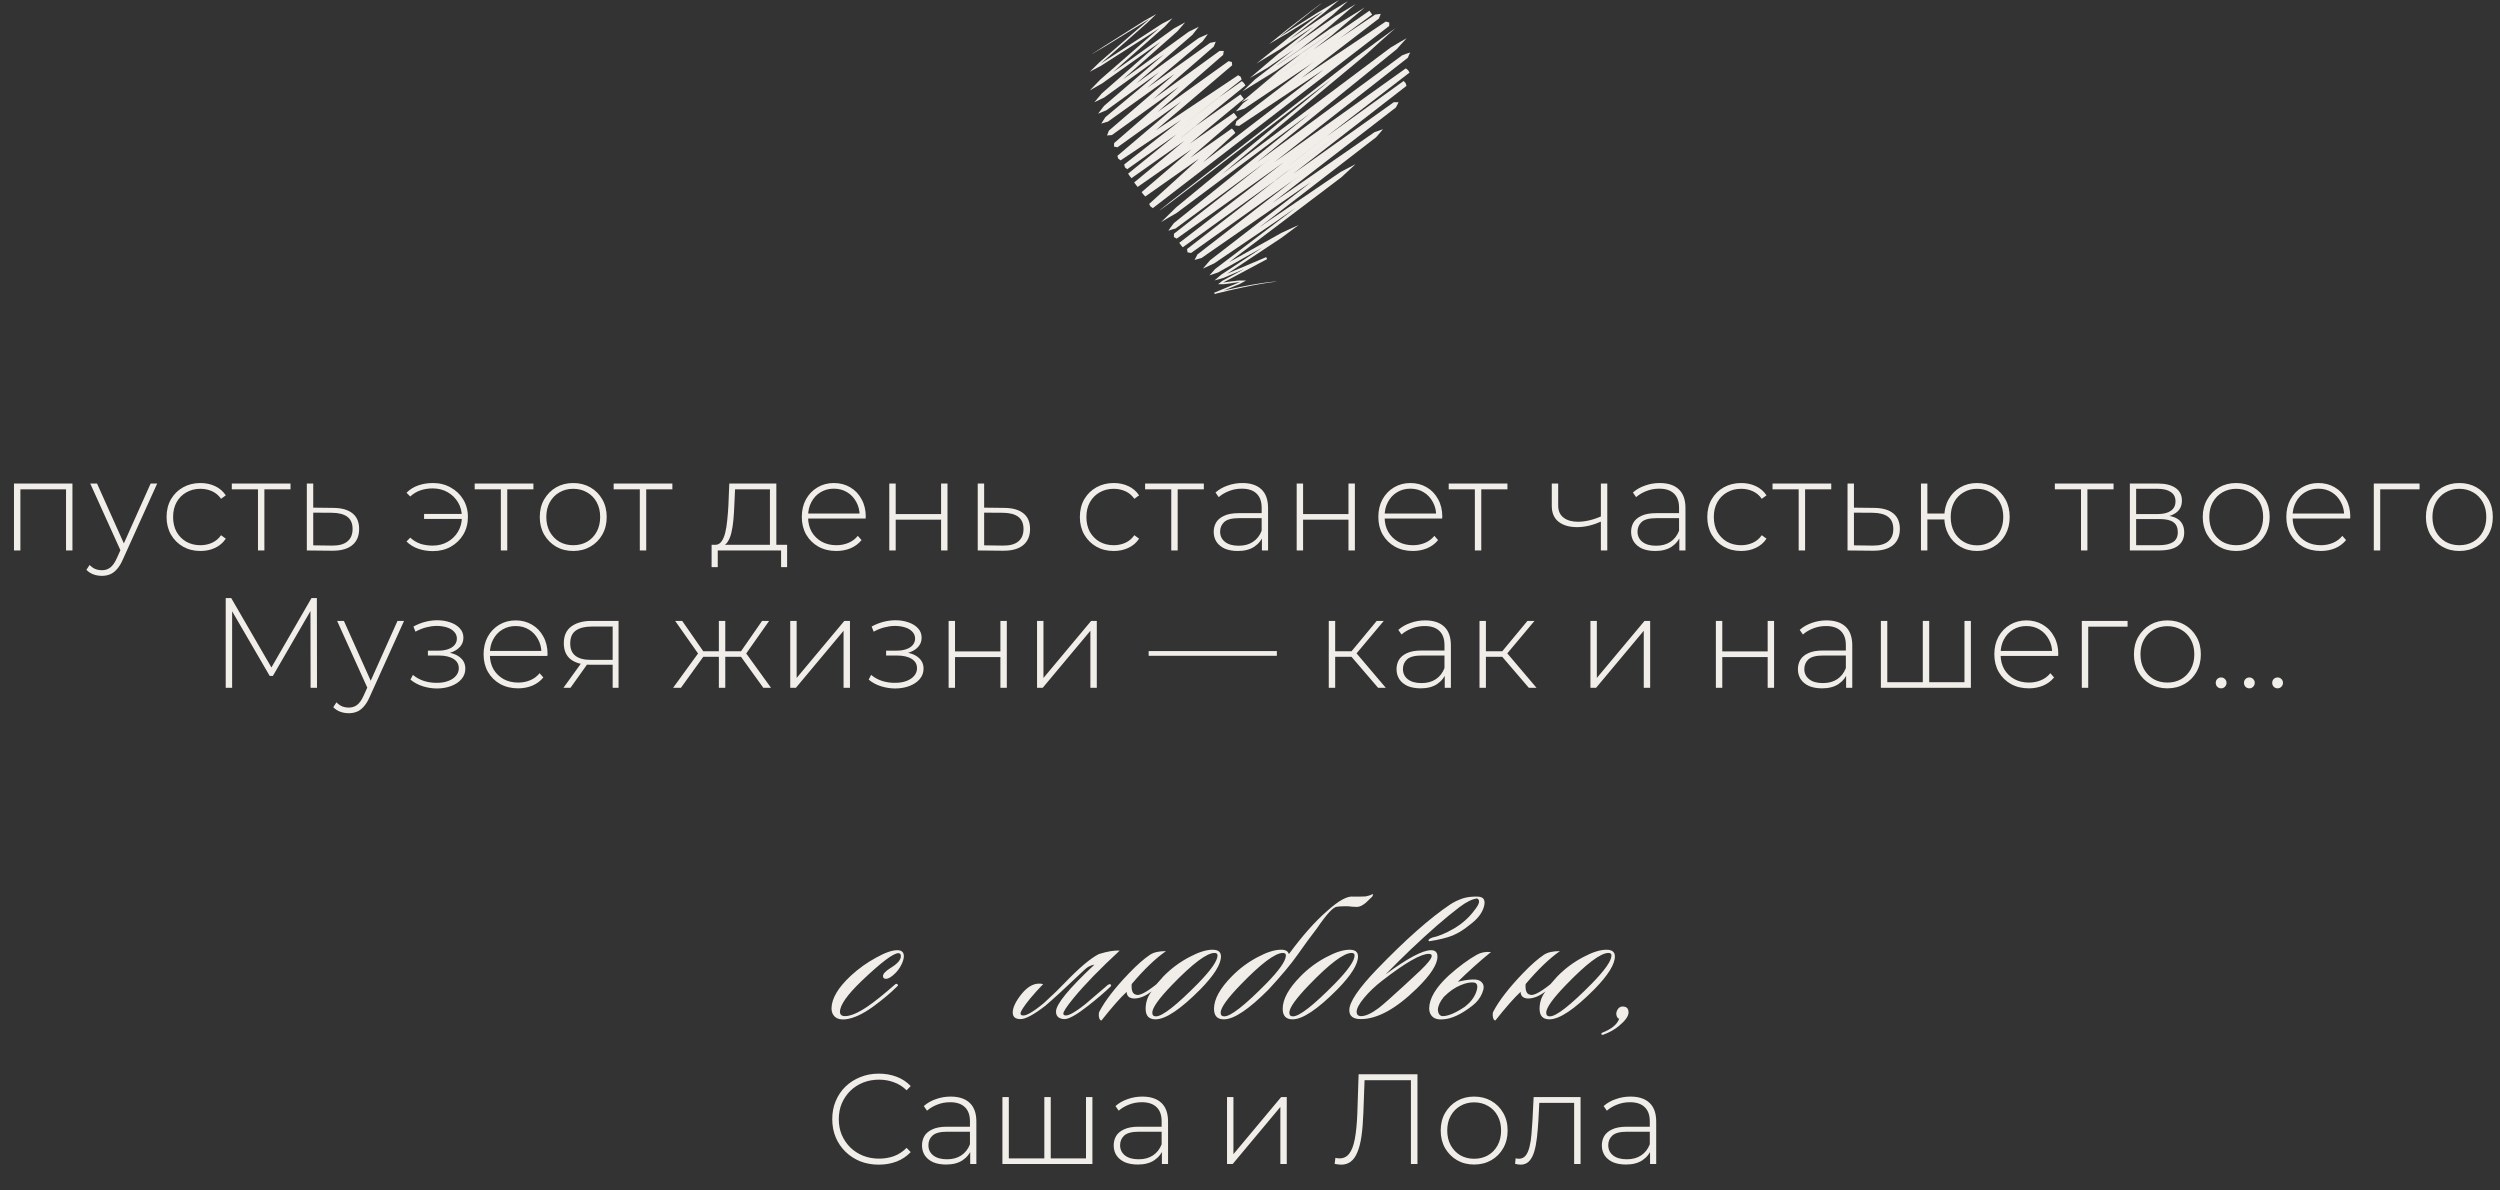
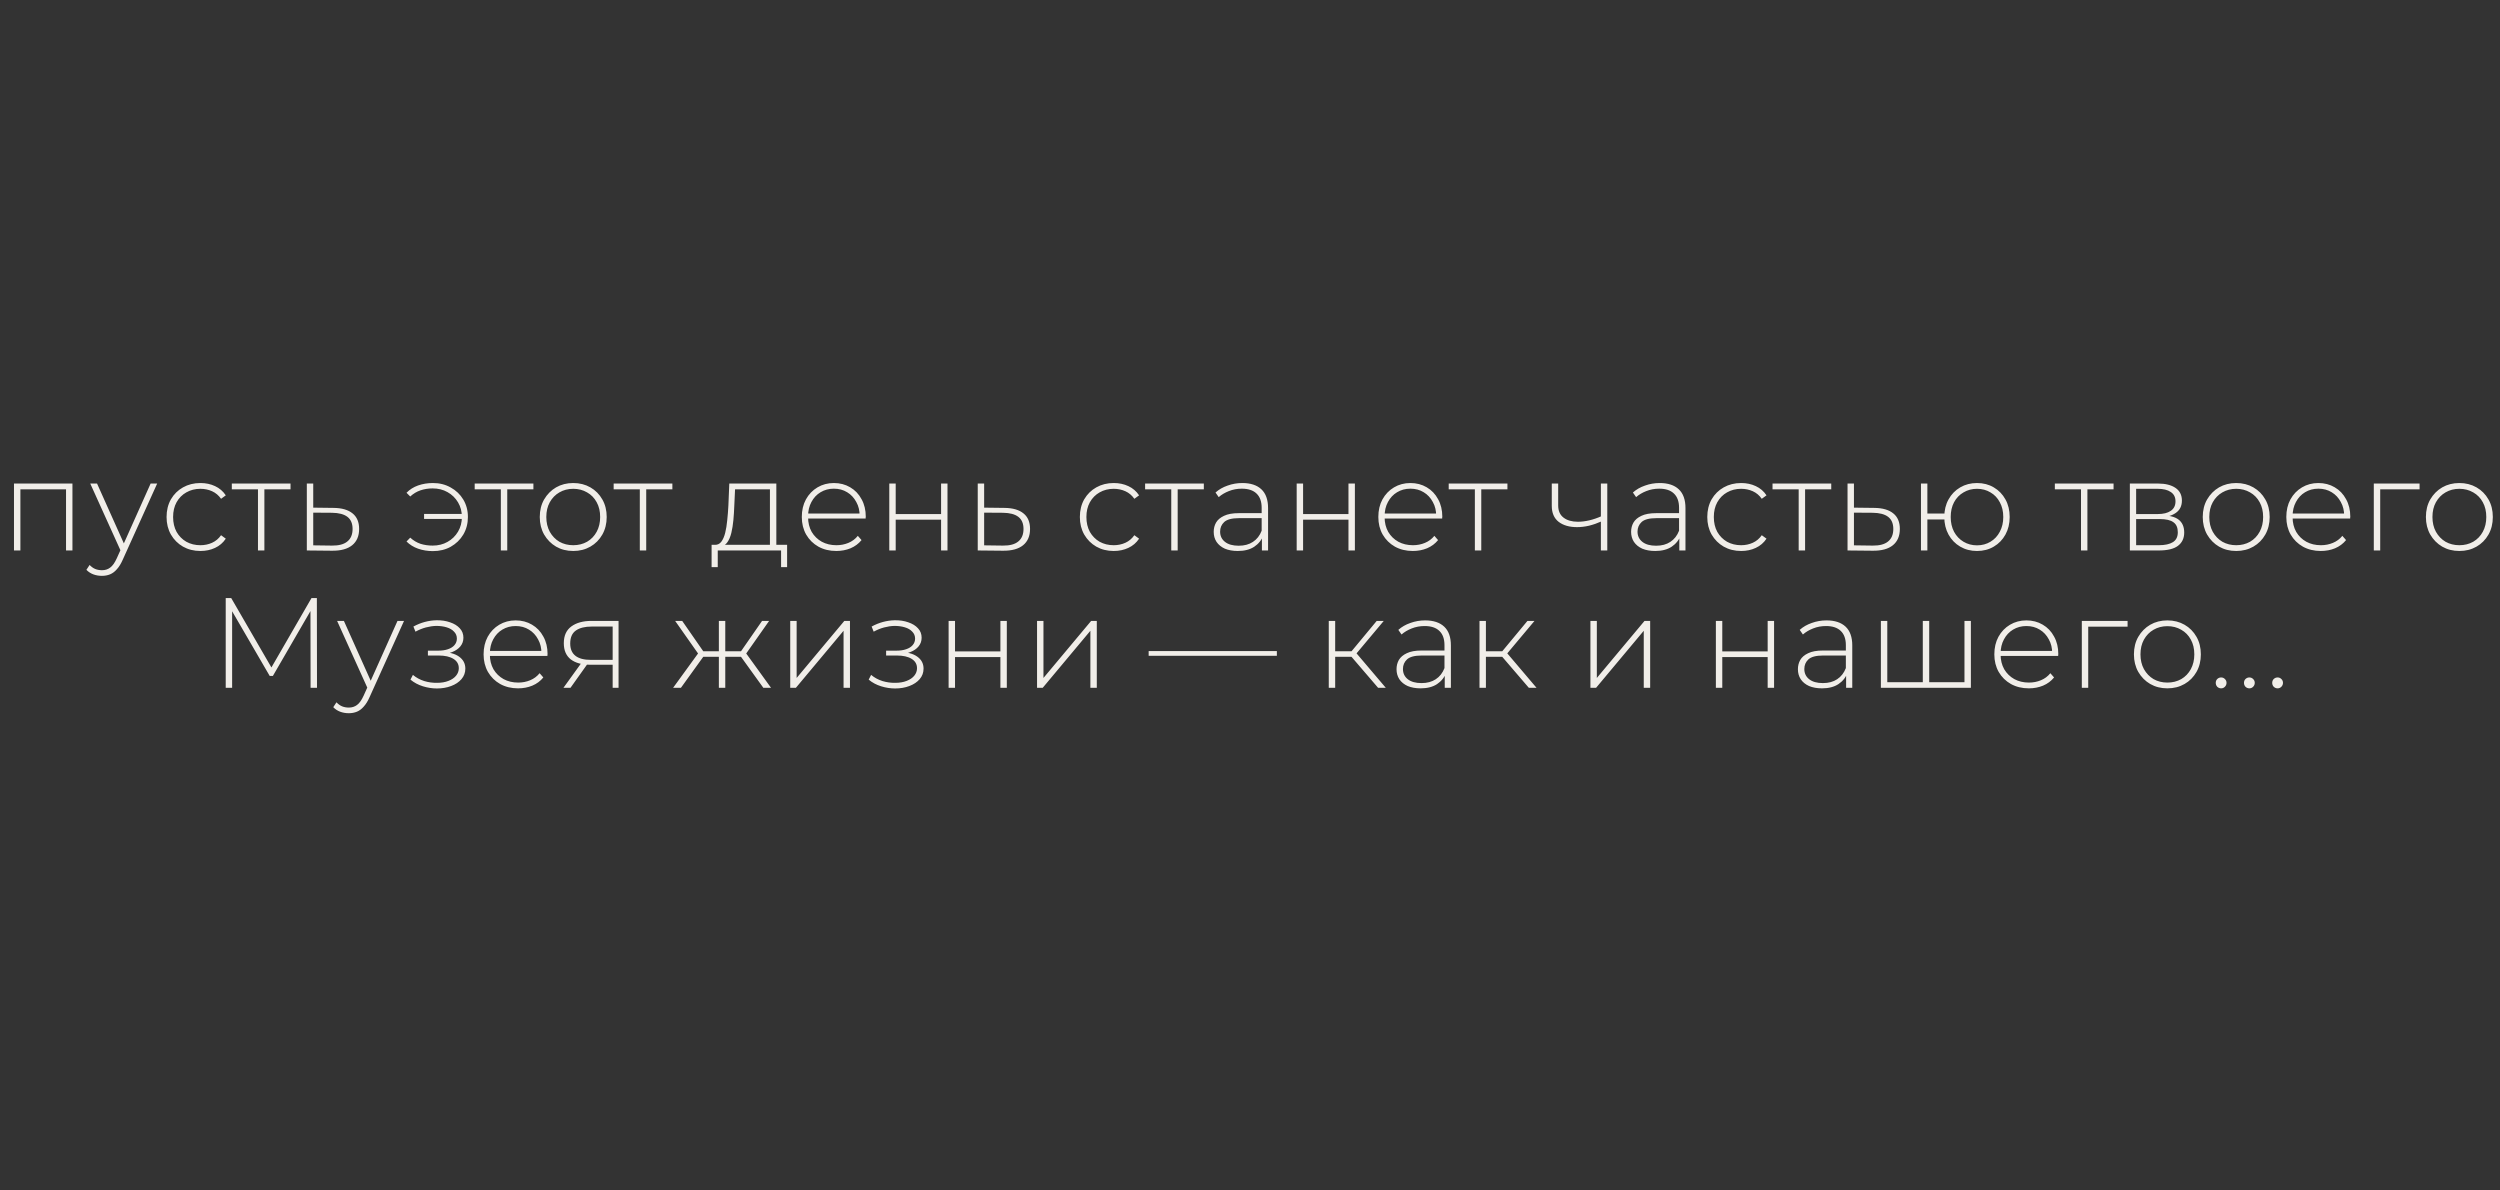
<svg xmlns="http://www.w3.org/2000/svg" width="273" height="130" viewBox="0 0 273 130" fill="none">
  <rect x="0" y="0" width="273" height="130" fill="#333333" stroke="none" />
-   <path d="M98.475 105.261C98.242 105.761 97.908 106.186 97.475 106.536C97.192 106.769 96.95 106.886 96.75 106.886C96.533 106.886 96.425 106.786 96.425 106.586C96.425 106.336 96.708 106.036 97.275 105.686C98.008 105.236 98.375 104.811 98.375 104.411C98.375 104.194 98.283 104.086 98.1 104.086C97.55 104.086 96.217 105.094 94.1 107.111C92.517 108.628 91.725 109.753 91.725 110.486C91.725 110.803 91.908 110.961 92.275 110.961C92.875 110.961 93.683 110.619 94.7 109.936C95.467 109.419 96.467 108.619 97.7 107.536C97.817 107.419 97.917 107.403 98 107.486C98.1 107.553 98.083 107.636 97.95 107.736C97.25 108.436 96.375 109.169 95.325 109.936C94.192 110.753 93.192 111.211 92.325 111.311C91.842 111.361 91.467 111.278 91.2 111.061C90.933 110.828 90.8 110.511 90.8 110.111C90.817 109.028 91.525 107.836 92.925 106.536C93.758 105.769 94.667 105.119 95.65 104.586C96.633 104.036 97.408 103.761 97.975 103.761C98.458 103.761 98.7 103.978 98.7 104.411C98.7 104.644 98.625 104.928 98.475 105.261ZM113.916 107.461C113.382 108.011 112.916 108.528 112.516 109.011C111.799 109.894 111.441 110.444 111.441 110.661C111.441 110.761 111.482 110.828 111.566 110.861C111.916 111.028 112.724 110.586 113.991 109.536C115.007 108.603 115.757 107.878 116.241 107.361C117.824 105.711 119.074 104.653 119.991 104.186C120.957 103.886 121.716 103.761 122.266 103.811C120.116 105.794 118.432 107.528 117.216 109.011C116.482 109.911 116.116 110.469 116.116 110.686C116.116 110.769 116.157 110.828 116.241 110.861C116.557 111.011 117.324 110.603 118.541 109.636C118.574 109.603 119.382 108.911 120.966 107.561C121.116 107.461 121.224 107.444 121.291 107.511C121.374 107.594 121.349 107.686 121.216 107.786C120.632 108.353 119.832 109.036 118.816 109.836C117.566 110.819 116.699 111.303 116.216 111.286C115.616 111.253 115.316 110.978 115.316 110.461C115.316 109.661 116.716 107.953 119.516 105.336C119.116 105.403 118.766 105.578 118.466 105.861C116.382 107.844 114.941 109.169 114.141 109.836C112.891 110.803 111.991 111.286 111.441 111.286C110.874 111.286 110.591 111.044 110.591 110.561C110.591 110.028 110.907 109.361 111.541 108.561C112.291 107.628 113.082 107.261 113.916 107.461ZM125.754 108.261C125.104 108.761 124.487 109.019 123.904 109.036C123.337 109.036 123.046 108.794 123.029 108.311C122.346 108.944 121.429 109.986 120.279 111.436C120.146 111.436 120.054 111.303 120.004 111.036C119.971 110.786 119.987 110.594 120.054 110.461C120.671 109.278 121.746 107.886 123.279 106.286C124.162 105.369 124.929 104.694 125.579 104.261C125.979 103.994 126.562 103.861 127.329 103.861C126.179 104.661 124.929 105.861 123.579 107.461C123.529 108.144 123.679 108.528 124.029 108.611C124.379 108.778 125.129 108.403 126.279 107.486C126.479 107.253 126.737 106.961 127.054 106.611C127.887 105.761 128.829 105.061 129.879 104.511C130.879 103.978 131.721 103.711 132.404 103.711C133.021 103.711 133.329 103.953 133.329 104.436C133.329 105.303 132.579 106.503 131.079 108.036C128.912 110.219 127.279 111.311 126.179 111.311C125.462 111.311 125.104 110.928 125.104 110.161C125.104 109.444 125.321 108.811 125.754 108.261ZM132.629 104.061C131.779 104.061 130.229 105.228 127.979 107.561C126.546 109.044 125.829 110.053 125.829 110.586C125.829 110.853 125.962 110.986 126.229 110.986C126.929 110.986 128.454 109.794 130.804 107.411C132.237 105.944 132.954 104.919 132.954 104.336C132.954 104.153 132.846 104.061 132.629 104.061ZM140.42 104.336C140.42 104.153 140.312 104.061 140.095 104.061C139.245 104.061 137.695 105.228 135.445 107.561C134.012 109.044 133.295 110.053 133.295 110.586C133.295 110.853 133.428 110.986 133.695 110.986C134.395 110.986 135.92 109.794 138.27 107.411C139.703 105.944 140.42 104.919 140.42 104.336ZM140.745 104.186C142.245 102.153 143.645 100.578 144.945 99.461C146.195 98.328 147.153 97.811 147.82 97.911C148.553 97.911 148.995 97.903 149.145 97.886C149.245 97.869 149.403 97.828 149.62 97.761C149.787 97.661 149.895 97.628 149.945 97.661C149.962 97.661 149.928 97.744 149.845 97.911C149.712 98.044 149.487 98.261 149.17 98.561C148.803 98.878 148.47 99.036 148.17 99.036C148.07 99.036 147.895 99.028 147.645 99.011C147.412 98.978 147.212 98.961 147.045 98.961C146.562 98.961 146.22 98.978 146.02 99.011C145.62 99.011 144.887 99.794 143.82 101.361C143.103 102.294 142.395 103.261 141.695 104.261C140.995 105.261 139.945 106.519 138.545 108.036C136.378 110.219 134.745 111.311 133.645 111.311C132.928 111.311 132.57 110.928 132.57 110.161C132.57 109.111 133.22 107.928 134.52 106.611C135.353 105.761 136.295 105.061 137.345 104.511C138.345 103.978 139.187 103.711 139.87 103.711C140.353 103.694 140.645 103.853 140.745 104.186ZM148.295 104.436C148.295 105.303 147.545 106.503 146.045 108.036C143.878 110.219 142.245 111.311 141.145 111.311C140.428 111.311 140.07 110.928 140.07 110.161C140.07 109.111 140.72 107.928 142.02 106.611C142.853 105.761 143.795 105.061 144.845 104.511C145.845 103.978 146.687 103.711 147.37 103.711C147.987 103.711 148.295 103.953 148.295 104.436ZM147.595 104.061C146.745 104.061 145.195 105.228 142.945 107.561C141.512 109.044 140.795 110.053 140.795 110.586C140.795 110.853 140.928 110.986 141.195 110.986C141.895 110.986 143.42 109.794 145.77 107.411C147.203 105.944 147.92 104.919 147.92 104.336C147.92 104.153 147.812 104.061 147.595 104.061ZM156.02 104.161C155.153 104.161 153.47 105.128 150.97 107.061C150.17 107.678 149.495 108.319 148.945 108.986C148.412 109.636 148.145 110.136 148.145 110.486C148.145 110.803 148.312 110.961 148.645 110.961C149.128 110.961 149.762 110.669 150.545 110.086C151.078 109.669 152.003 108.853 153.32 107.636C153.92 107.086 154.512 106.536 155.095 105.986C155.928 105.186 156.345 104.653 156.345 104.386C156.345 104.236 156.237 104.161 156.02 104.161ZM156.395 102.386C157.062 102.253 157.845 101.928 158.745 101.411C159.662 100.878 160.42 100.203 161.02 99.386C161.57 98.703 161.662 98.278 161.295 98.111C160.762 98.178 160.12 98.494 159.37 99.061C157.853 100.211 156.045 101.786 153.945 103.786C153.112 104.586 152.228 105.461 151.295 106.411C153.695 104.644 155.353 103.761 156.27 103.761C156.737 103.761 156.97 103.994 156.97 104.461C156.97 105.311 156.22 106.469 154.72 107.936C152.437 110.169 150.395 111.286 148.595 111.286C147.762 111.286 147.345 110.961 147.345 110.311C147.345 109.428 148.345 107.944 150.345 105.861C153.462 102.628 156.137 100.261 158.37 98.761C158.803 98.478 159.278 98.253 159.795 98.086C160.245 97.953 160.77 97.894 161.37 97.911C162.02 97.928 162.245 98.294 162.045 99.011C161.845 99.728 161.32 100.394 160.47 101.011C159.87 101.511 159.253 101.894 158.62 102.161C157.987 102.411 157.137 102.619 156.07 102.786C155.903 102.669 156.012 102.536 156.395 102.386ZM159.19 107.211C159.79 107.061 160.323 106.978 160.79 106.961C161.273 106.928 161.623 107.044 161.84 107.311C162.073 107.561 162.073 107.953 161.84 108.486C161.623 109.003 161.265 109.453 160.765 109.836C159.565 110.769 158.507 111.261 157.59 111.311C157.107 111.361 156.732 111.278 156.465 111.061C156.198 110.828 156.065 110.511 156.065 110.111C156.082 109.028 156.79 107.836 158.19 106.536C159.29 105.553 160.315 104.794 161.265 104.261C161.698 104.011 162.215 103.911 162.815 103.961C161.548 104.994 160.34 106.078 159.19 107.211ZM157.665 108.861C157.248 109.378 157.032 109.844 157.015 110.261C157.048 110.711 157.223 110.944 157.54 110.961C158.14 110.961 158.948 110.619 159.965 109.936C160.565 109.469 160.973 108.944 161.19 108.361C161.407 107.761 161.357 107.411 161.04 107.311C160.623 107.228 160.107 107.319 159.49 107.586C158.873 107.836 158.265 108.261 157.665 108.861ZM168.771 108.261C168.121 108.761 167.505 109.019 166.921 109.036C166.355 109.036 166.063 108.794 166.046 108.311C165.363 108.944 164.446 109.986 163.296 111.436C163.163 111.436 163.071 111.303 163.021 111.036C162.988 110.786 163.005 110.594 163.071 110.461C163.688 109.278 164.763 107.886 166.296 106.286C167.18 105.369 167.946 104.694 168.596 104.261C168.996 103.994 169.58 103.861 170.346 103.861C169.196 104.661 167.946 105.861 166.596 107.461C166.546 108.144 166.696 108.528 167.046 108.611C167.396 108.778 168.146 108.403 169.296 107.486C169.496 107.253 169.755 106.961 170.071 106.611C170.905 105.761 171.846 105.061 172.896 104.511C173.896 103.978 174.738 103.711 175.421 103.711C176.038 103.711 176.346 103.953 176.346 104.436C176.346 105.303 175.596 106.503 174.096 108.036C171.93 110.219 170.296 111.311 169.196 111.311C168.48 111.311 168.121 110.928 168.121 110.161C168.121 109.444 168.338 108.811 168.771 108.261ZM175.646 104.061C174.796 104.061 173.246 105.228 170.996 107.561C169.563 109.044 168.846 110.053 168.846 110.586C168.846 110.853 168.98 110.986 169.246 110.986C169.946 110.986 171.471 109.794 173.821 107.411C175.255 105.944 175.971 104.919 175.971 104.336C175.971 104.153 175.863 104.061 175.646 104.061ZM176.788 112.036C176.304 112.436 175.737 112.753 175.087 112.986C174.971 113.019 174.896 113.003 174.862 112.936C174.862 112.853 174.904 112.794 174.987 112.761C175.971 112.378 176.579 111.878 176.813 111.261C176.679 111.211 176.587 111.103 176.537 110.936C176.487 110.769 176.487 110.611 176.537 110.461C176.704 110.011 176.996 109.836 177.413 109.936C177.696 110.003 177.838 110.211 177.838 110.561C177.838 110.961 177.488 111.453 176.788 112.036Z" fill="#F1EEE9" />
-   <path d="M95.964 127.181C95.236 127.181 94.559 127.06 93.934 126.817C93.318 126.565 92.781 126.215 92.324 125.767C91.867 125.319 91.512 124.796 91.26 124.199C91.008 123.592 90.882 122.93 90.882 122.211C90.882 121.492 91.008 120.834 91.26 120.237C91.512 119.63 91.867 119.103 92.324 118.655C92.791 118.207 93.332 117.862 93.948 117.619C94.564 117.367 95.236 117.241 95.964 117.241C96.655 117.241 97.299 117.353 97.896 117.577C98.503 117.801 99.021 118.142 99.45 118.599L99.002 119.061C98.582 118.65 98.115 118.356 97.602 118.179C97.098 117.992 96.561 117.899 95.992 117.899C95.367 117.899 94.783 118.006 94.242 118.221C93.71 118.436 93.243 118.739 92.842 119.131C92.45 119.523 92.142 119.98 91.918 120.503C91.703 121.026 91.596 121.595 91.596 122.211C91.596 122.827 91.703 123.396 91.918 123.919C92.142 124.442 92.45 124.899 92.842 125.291C93.243 125.683 93.71 125.986 94.242 126.201C94.783 126.416 95.367 126.523 95.992 126.523C96.561 126.523 97.098 126.434 97.602 126.257C98.115 126.07 98.582 125.767 99.002 125.347L99.45 125.809C99.021 126.266 98.503 126.612 97.896 126.845C97.299 127.069 96.655 127.181 95.964 127.181ZM105.947 127.111V125.445L105.919 125.193V122.449C105.919 121.768 105.732 121.25 105.359 120.895C104.995 120.54 104.458 120.363 103.749 120.363C103.245 120.363 102.774 120.452 102.335 120.629C101.906 120.797 101.537 121.016 101.229 121.287L100.879 120.783C101.243 120.456 101.682 120.204 102.195 120.027C102.708 119.84 103.245 119.747 103.805 119.747C104.71 119.747 105.406 119.976 105.891 120.433C106.376 120.89 106.619 121.572 106.619 122.477V127.111H105.947ZM103.315 127.167C102.774 127.167 102.302 127.083 101.901 126.915C101.509 126.738 101.206 126.49 100.991 126.173C100.786 125.856 100.683 125.492 100.683 125.081C100.683 124.708 100.767 124.372 100.935 124.073C101.112 123.765 101.402 123.518 101.803 123.331C102.204 123.135 102.741 123.037 103.413 123.037H106.101V123.583H103.427C102.671 123.583 102.139 123.723 101.831 124.003C101.532 124.283 101.383 124.633 101.383 125.053C101.383 125.52 101.56 125.893 101.915 126.173C102.27 126.453 102.769 126.593 103.413 126.593C104.029 126.593 104.547 126.453 104.967 126.173C105.396 125.893 105.714 125.487 105.919 124.955L106.115 125.431C105.919 125.963 105.583 126.388 105.107 126.705C104.64 127.013 104.043 127.167 103.315 127.167ZM114.209 126.495L114.041 126.705V119.803H114.741V126.705L114.531 126.495H118.787L118.591 126.705V119.803H119.291V127.111H109.463V119.803H110.163V126.705L109.967 126.495H114.209ZM126.879 127.111V125.445L126.851 125.193V122.449C126.851 121.768 126.664 121.25 126.291 120.895C125.927 120.54 125.39 120.363 124.681 120.363C124.177 120.363 123.705 120.452 123.267 120.629C122.837 120.797 122.469 121.016 122.161 121.287L121.811 120.783C122.175 120.456 122.613 120.204 123.127 120.027C123.64 119.84 124.177 119.747 124.737 119.747C125.642 119.747 126.337 119.976 126.823 120.433C127.308 120.89 127.551 121.572 127.551 122.477V127.111H126.879ZM124.247 127.167C123.705 127.167 123.234 127.083 122.833 126.915C122.441 126.738 122.137 126.49 121.923 126.173C121.717 125.856 121.615 125.492 121.615 125.081C121.615 124.708 121.699 124.372 121.867 124.073C122.044 123.765 122.333 123.518 122.735 123.331C123.136 123.135 123.673 123.037 124.345 123.037H127.033V123.583H124.359C123.603 123.583 123.071 123.723 122.763 124.003C122.464 124.283 122.315 124.633 122.315 125.053C122.315 125.52 122.492 125.893 122.847 126.173C123.201 126.453 123.701 126.593 124.345 126.593C124.961 126.593 125.479 126.453 125.899 126.173C126.328 125.893 126.645 125.487 126.851 124.955L127.047 125.431C126.851 125.963 126.515 126.388 126.039 126.705C125.572 127.013 124.975 127.167 124.247 127.167ZM133.991 127.111V119.803H134.691V126.033L139.899 119.803H140.515V127.111H139.815V120.881L134.607 127.111H133.991ZM146.443 127.181C146.331 127.181 146.219 127.172 146.107 127.153C146.005 127.144 145.883 127.125 145.743 127.097L145.827 126.439C145.986 126.476 146.14 126.495 146.289 126.495C146.719 126.495 147.064 126.327 147.325 125.991C147.596 125.655 147.801 125.128 147.941 124.409C148.081 123.681 148.175 122.734 148.221 121.567L148.361 117.311H154.787V127.111H154.073V117.731L154.283 117.955H148.809L149.019 117.731L148.879 121.553C148.842 122.542 148.772 123.392 148.669 124.101C148.567 124.801 148.417 125.38 148.221 125.837C148.035 126.294 147.792 126.635 147.493 126.859C147.204 127.074 146.854 127.181 146.443 127.181ZM160.979 127.167C160.279 127.167 159.653 127.008 159.103 126.691C158.561 126.374 158.127 125.935 157.801 125.375C157.483 124.815 157.325 124.176 157.325 123.457C157.325 122.729 157.483 122.09 157.801 121.539C158.127 120.979 158.561 120.54 159.103 120.223C159.653 119.906 160.279 119.747 160.979 119.747C161.679 119.747 162.304 119.906 162.855 120.223C163.405 120.54 163.839 120.979 164.157 121.539C164.474 122.09 164.633 122.729 164.633 123.457C164.633 124.176 164.474 124.815 164.157 125.375C163.839 125.935 163.405 126.374 162.855 126.691C162.304 127.008 161.679 127.167 160.979 127.167ZM160.979 126.537C161.539 126.537 162.043 126.411 162.491 126.159C162.939 125.898 163.289 125.534 163.541 125.067C163.793 124.6 163.919 124.064 163.919 123.457C163.919 122.841 163.793 122.304 163.541 121.847C163.289 121.38 162.939 121.021 162.491 120.769C162.043 120.508 161.539 120.377 160.979 120.377C160.419 120.377 159.915 120.508 159.467 120.769C159.028 121.021 158.678 121.38 158.417 121.847C158.165 122.304 158.039 122.841 158.039 123.457C158.039 124.064 158.165 124.6 158.417 125.067C158.678 125.534 159.028 125.898 159.467 126.159C159.915 126.411 160.419 126.537 160.979 126.537ZM165.443 127.083L165.513 126.481C165.569 126.49 165.625 126.504 165.681 126.523C165.746 126.532 165.802 126.537 165.849 126.537C166.166 126.537 166.418 126.42 166.605 126.187C166.792 125.944 166.932 125.622 167.025 125.221C167.128 124.82 167.198 124.367 167.235 123.863C167.282 123.359 167.319 122.846 167.347 122.323L167.473 119.803H172.597V127.111H171.897V120.209L172.093 120.433H167.921L168.103 120.195L167.991 122.379C167.954 123.014 167.902 123.62 167.837 124.199C167.772 124.778 167.674 125.291 167.543 125.739C167.412 126.187 167.226 126.542 166.983 126.803C166.74 127.055 166.428 127.181 166.045 127.181C165.952 127.181 165.854 127.172 165.751 127.153C165.658 127.134 165.555 127.111 165.443 127.083ZM180.185 127.111V125.445L180.157 125.193V122.449C180.157 121.768 179.971 121.25 179.597 120.895C179.233 120.54 178.697 120.363 177.987 120.363C177.483 120.363 177.012 120.452 176.573 120.629C176.144 120.797 175.775 121.016 175.467 121.287L175.117 120.783C175.481 120.456 175.92 120.204 176.433 120.027C176.947 119.84 177.483 119.747 178.043 119.747C178.949 119.747 179.644 119.976 180.129 120.433C180.615 120.89 180.857 121.572 180.857 122.477V127.111H180.185ZM177.553 127.167C177.012 127.167 176.541 127.083 176.139 126.915C175.747 126.738 175.444 126.49 175.229 126.173C175.024 125.856 174.921 125.492 174.921 125.081C174.921 124.708 175.005 124.372 175.173 124.073C175.351 123.765 175.64 123.518 176.041 123.331C176.443 123.135 176.979 123.037 177.651 123.037H180.339V123.583H177.665C176.909 123.583 176.377 123.723 176.069 124.003C175.771 124.283 175.621 124.633 175.621 125.053C175.621 125.52 175.799 125.893 176.153 126.173C176.508 126.453 177.007 126.593 177.651 126.593C178.267 126.593 178.785 126.453 179.205 126.173C179.635 125.893 179.952 125.487 180.157 124.955L180.353 125.431C180.157 125.963 179.821 126.388 179.345 126.705C178.879 127.013 178.281 127.167 177.553 127.167Z" fill="#F1EEE9" />
  <path d="M1.527 60.111V52.803H7.911V60.111H7.211V53.223L7.407 53.433H2.031L2.227 53.223V60.111H1.527ZM11.129 62.883C10.793 62.883 10.476 62.827 10.177 62.715C9.888 62.603 9.641 62.44 9.435 62.225L9.785 61.693C9.972 61.889 10.173 62.034 10.387 62.127C10.611 62.22 10.863 62.267 11.143 62.267C11.479 62.267 11.773 62.174 12.025 61.987C12.287 61.8 12.529 61.46 12.753 60.965L13.257 59.845L13.355 59.719L16.449 52.803H17.163L13.411 61.105C13.215 61.553 13.001 61.903 12.767 62.155C12.543 62.416 12.296 62.603 12.025 62.715C11.755 62.827 11.456 62.883 11.129 62.883ZM13.243 60.293L9.855 52.803H10.597L13.677 59.677L13.243 60.293ZM21.885 60.167C21.175 60.167 20.541 60.008 19.981 59.691C19.43 59.374 18.991 58.935 18.665 58.375C18.348 57.815 18.189 57.176 18.189 56.457C18.189 55.729 18.348 55.085 18.665 54.525C18.991 53.965 19.43 53.531 19.981 53.223C20.541 52.906 21.175 52.747 21.885 52.747C22.473 52.747 23.005 52.859 23.481 53.083C23.966 53.307 24.358 53.643 24.657 54.091L24.139 54.469C23.878 54.096 23.551 53.82 23.159 53.643C22.767 53.466 22.342 53.377 21.885 53.377C21.316 53.377 20.802 53.508 20.345 53.769C19.897 54.021 19.542 54.38 19.281 54.847C19.029 55.304 18.903 55.841 18.903 56.457C18.903 57.073 19.029 57.614 19.281 58.081C19.542 58.538 19.897 58.898 20.345 59.159C20.802 59.411 21.316 59.537 21.885 59.537C22.342 59.537 22.767 59.448 23.159 59.271C23.551 59.094 23.878 58.818 24.139 58.445L24.657 58.823C24.358 59.271 23.966 59.607 23.481 59.831C23.005 60.055 22.473 60.167 21.885 60.167ZM28.17 60.111V53.223L28.366 53.433H25.314V52.803H31.726V53.433H28.674L28.87 53.223V60.111H28.17ZM36.431 55.463C37.336 55.472 38.026 55.673 38.502 56.065C38.978 56.448 39.217 57.012 39.217 57.759C39.217 58.534 38.965 59.126 38.461 59.537C37.956 59.948 37.224 60.148 36.263 60.139L33.505 60.111V52.803H34.205V55.435L36.431 55.463ZM36.248 59.579C36.995 59.588 37.555 59.439 37.928 59.131C38.311 58.823 38.502 58.366 38.502 57.759C38.502 57.171 38.316 56.732 37.943 56.443C37.569 56.154 37.005 56.004 36.248 55.995L34.205 55.981V59.551L36.248 59.579ZM46.309 56.667V56.121H50.663V56.667H46.309ZM47.275 52.747C48.002 52.747 48.651 52.91 49.221 53.237C49.799 53.554 50.257 53.993 50.593 54.553C50.928 55.113 51.096 55.748 51.096 56.457C51.096 57.166 50.928 57.806 50.593 58.375C50.257 58.935 49.799 59.378 49.221 59.705C48.651 60.022 48.002 60.181 47.275 60.181C46.696 60.181 46.154 60.092 45.651 59.915C45.156 59.738 44.736 59.476 44.391 59.131L44.797 58.711C45.133 59.019 45.506 59.243 45.916 59.383C46.327 59.514 46.77 59.579 47.246 59.579C47.853 59.579 48.395 59.444 48.87 59.173C49.356 58.902 49.739 58.529 50.019 58.053C50.298 57.577 50.438 57.045 50.438 56.457C50.438 55.86 50.298 55.328 50.019 54.861C49.739 54.385 49.356 54.012 48.87 53.741C48.395 53.47 47.853 53.335 47.246 53.335C46.77 53.335 46.327 53.405 45.916 53.545C45.506 53.685 45.133 53.909 44.797 54.217L44.391 53.811C44.736 53.456 45.156 53.19 45.651 53.013C46.154 52.836 46.696 52.747 47.275 52.747ZM54.692 60.111V53.223L54.888 53.433H51.836V52.803H58.248V53.433H55.196L55.392 53.223V60.111H54.692ZM62.597 60.167C61.897 60.167 61.272 60.008 60.721 59.691C60.18 59.374 59.746 58.935 59.419 58.375C59.102 57.815 58.943 57.176 58.943 56.457C58.943 55.729 59.102 55.09 59.419 54.539C59.746 53.979 60.18 53.54 60.721 53.223C61.272 52.906 61.897 52.747 62.597 52.747C63.297 52.747 63.922 52.906 64.473 53.223C65.024 53.54 65.458 53.979 65.775 54.539C66.092 55.09 66.251 55.729 66.251 56.457C66.251 57.176 66.092 57.815 65.775 58.375C65.458 58.935 65.024 59.374 64.473 59.691C63.922 60.008 63.297 60.167 62.597 60.167ZM62.597 59.537C63.157 59.537 63.661 59.411 64.109 59.159C64.557 58.898 64.907 58.534 65.159 58.067C65.411 57.6 65.537 57.064 65.537 56.457C65.537 55.841 65.411 55.304 65.159 54.847C64.907 54.38 64.557 54.021 64.109 53.769C63.661 53.508 63.157 53.377 62.597 53.377C62.037 53.377 61.533 53.508 61.085 53.769C60.646 54.021 60.296 54.38 60.035 54.847C59.783 55.304 59.657 55.841 59.657 56.457C59.657 57.064 59.783 57.6 60.035 58.067C60.296 58.534 60.646 58.898 61.085 59.159C61.533 59.411 62.037 59.537 62.597 59.537ZM69.867 60.111V53.223L70.063 53.433H67.011V52.803H73.423V53.433H70.371L70.567 53.223V60.111H69.867ZM84.076 59.775V53.433H80.268L80.184 55.253C80.165 55.766 80.132 56.28 80.086 56.793C80.039 57.297 79.964 57.764 79.862 58.193C79.759 58.613 79.614 58.954 79.428 59.215C79.25 59.476 79.017 59.621 78.728 59.649L78.028 59.495C78.326 59.514 78.569 59.406 78.756 59.173C78.942 58.93 79.087 58.604 79.19 58.193C79.292 57.782 79.367 57.32 79.414 56.807C79.47 56.284 79.512 55.752 79.54 55.211L79.638 52.803H84.776V59.775H84.076ZM77.706 61.931V59.495H85.952V61.931H85.294V60.111H78.378V61.931H77.706ZM91.323 60.167C90.586 60.167 89.933 60.008 89.363 59.691C88.803 59.374 88.36 58.935 88.033 58.375C87.716 57.815 87.557 57.176 87.557 56.457C87.557 55.729 87.707 55.09 88.005 54.539C88.313 53.979 88.733 53.54 89.265 53.223C89.797 52.906 90.394 52.747 91.057 52.747C91.72 52.747 92.312 52.901 92.835 53.209C93.367 53.517 93.782 53.951 94.081 54.511C94.389 55.062 94.543 55.701 94.543 56.429C94.543 56.457 94.538 56.49 94.529 56.527C94.529 56.555 94.529 56.588 94.529 56.625H88.075V56.079H94.151L93.871 56.345C93.88 55.776 93.759 55.267 93.507 54.819C93.264 54.362 92.933 54.007 92.513 53.755C92.093 53.494 91.608 53.363 91.057 53.363C90.516 53.363 90.031 53.494 89.601 53.755C89.181 54.007 88.85 54.362 88.607 54.819C88.365 55.267 88.243 55.78 88.243 56.359V56.485C88.243 57.082 88.374 57.614 88.635 58.081C88.906 58.538 89.275 58.898 89.741 59.159C90.208 59.411 90.74 59.537 91.337 59.537C91.804 59.537 92.238 59.453 92.639 59.285C93.05 59.117 93.395 58.86 93.675 58.515L94.081 58.977C93.764 59.369 93.362 59.668 92.877 59.873C92.401 60.069 91.883 60.167 91.323 60.167ZM97.11 60.111V52.803H97.81V56.135H102.766V52.803H103.466V60.111H102.766V56.751H97.81V60.111H97.11ZM109.695 55.463C110.601 55.472 111.291 55.673 111.767 56.065C112.243 56.448 112.481 57.012 112.481 57.759C112.481 58.534 112.229 59.126 111.725 59.537C111.221 59.948 110.489 60.148 109.527 60.139L106.769 60.111V52.803H107.469V55.435L109.695 55.463ZM109.513 59.579C110.26 59.588 110.82 59.439 111.193 59.131C111.576 58.823 111.767 58.366 111.767 57.759C111.767 57.171 111.581 56.732 111.207 56.443C110.834 56.154 110.269 56.004 109.513 55.995L107.469 55.981V59.551L109.513 59.579ZM121.617 60.167C120.908 60.167 120.273 60.008 119.713 59.691C119.163 59.374 118.724 58.935 118.397 58.375C118.08 57.815 117.921 57.176 117.921 56.457C117.921 55.729 118.08 55.085 118.397 54.525C118.724 53.965 119.163 53.531 119.713 53.223C120.273 52.906 120.908 52.747 121.617 52.747C122.205 52.747 122.737 52.859 123.213 53.083C123.699 53.307 124.091 53.643 124.389 54.091L123.871 54.469C123.61 54.096 123.283 53.82 122.891 53.643C122.499 53.466 122.075 53.377 121.617 53.377C121.048 53.377 120.535 53.508 120.077 53.769C119.629 54.021 119.275 54.38 119.013 54.847C118.761 55.304 118.635 55.841 118.635 56.457C118.635 57.073 118.761 57.614 119.013 58.081C119.275 58.538 119.629 58.898 120.077 59.159C120.535 59.411 121.048 59.537 121.617 59.537C122.075 59.537 122.499 59.448 122.891 59.271C123.283 59.094 123.61 58.818 123.871 58.445L124.389 58.823C124.091 59.271 123.699 59.607 123.213 59.831C122.737 60.055 122.205 60.167 121.617 60.167ZM127.902 60.111V53.223L128.098 53.433H125.046V52.803H131.458V53.433H128.406L128.602 53.223V60.111H127.902ZM137.801 60.111V58.445L137.773 58.193V55.449C137.773 54.768 137.586 54.25 137.213 53.895C136.849 53.54 136.312 53.363 135.603 53.363C135.099 53.363 134.628 53.452 134.189 53.629C133.76 53.797 133.391 54.016 133.083 54.287L132.733 53.783C133.097 53.456 133.536 53.204 134.049 53.027C134.562 52.84 135.099 52.747 135.659 52.747C136.564 52.747 137.26 52.976 137.745 53.433C138.23 53.89 138.473 54.572 138.473 55.477V60.111H137.801ZM135.169 60.167C134.628 60.167 134.156 60.083 133.755 59.915C133.363 59.738 133.06 59.49 132.845 59.173C132.64 58.856 132.537 58.492 132.537 58.081C132.537 57.708 132.621 57.372 132.789 57.073C132.966 56.765 133.256 56.518 133.657 56.331C134.058 56.135 134.595 56.037 135.267 56.037H137.955V56.583H135.281C134.525 56.583 133.993 56.723 133.685 57.003C133.386 57.283 133.237 57.633 133.237 58.053C133.237 58.52 133.414 58.893 133.769 59.173C134.124 59.453 134.623 59.593 135.267 59.593C135.883 59.593 136.401 59.453 136.821 59.173C137.25 58.893 137.568 58.487 137.773 57.955L137.969 58.431C137.773 58.963 137.437 59.388 136.961 59.705C136.494 60.013 135.897 60.167 135.169 60.167ZM141.597 60.111V52.803H142.297V56.135H147.253V52.803H147.953V60.111H147.253V56.751H142.297V60.111H141.597ZM154.28 60.167C153.543 60.167 152.889 60.008 152.32 59.691C151.76 59.374 151.317 58.935 150.99 58.375C150.673 57.815 150.514 57.176 150.514 56.457C150.514 55.729 150.663 55.09 150.962 54.539C151.27 53.979 151.69 53.54 152.222 53.223C152.754 52.906 153.351 52.747 154.014 52.747C154.677 52.747 155.269 52.901 155.792 53.209C156.324 53.517 156.739 53.951 157.038 54.511C157.346 55.062 157.5 55.701 157.5 56.429C157.5 56.457 157.495 56.49 157.486 56.527C157.486 56.555 157.486 56.588 157.486 56.625H151.032V56.079H157.108L156.828 56.345C156.837 55.776 156.716 55.267 156.464 54.819C156.221 54.362 155.89 54.007 155.47 53.755C155.05 53.494 154.565 53.363 154.014 53.363C153.473 53.363 152.987 53.494 152.558 53.755C152.138 54.007 151.807 54.362 151.564 54.819C151.321 55.267 151.2 55.78 151.2 56.359V56.485C151.2 57.082 151.331 57.614 151.592 58.081C151.863 58.538 152.231 58.898 152.698 59.159C153.165 59.411 153.697 59.537 154.294 59.537C154.761 59.537 155.195 59.453 155.596 59.285C156.007 59.117 156.352 58.86 156.632 58.515L157.038 58.977C156.721 59.369 156.319 59.668 155.834 59.873C155.358 60.069 154.84 60.167 154.28 60.167ZM161.055 60.111V53.223L161.251 53.433H158.199V52.803H164.611V53.433H161.559L161.755 53.223V60.111H161.055ZM174.886 56.933C174.429 57.138 173.971 57.297 173.514 57.409C173.066 57.512 172.632 57.563 172.212 57.563C171.381 57.563 170.714 57.372 170.21 56.989C169.706 56.597 169.454 56.014 169.454 55.239V52.803H170.154V55.197C170.154 55.785 170.35 56.228 170.742 56.527C171.134 56.826 171.657 56.975 172.31 56.975C172.702 56.975 173.117 56.924 173.556 56.821C173.995 56.718 174.443 56.564 174.9 56.359L174.886 56.933ZM174.816 60.111V52.803H175.516V60.111H174.816ZM183.381 60.111V58.445L183.353 58.193V55.449C183.353 54.768 183.167 54.25 182.793 53.895C182.429 53.54 181.893 53.363 181.183 53.363C180.679 53.363 180.208 53.452 179.769 53.629C179.34 53.797 178.971 54.016 178.663 54.287L178.313 53.783C178.677 53.456 179.116 53.204 179.629 53.027C180.143 52.84 180.679 52.747 181.239 52.747C182.145 52.747 182.84 52.976 183.325 53.433C183.811 53.89 184.053 54.572 184.053 55.477V60.111H183.381ZM180.749 60.167C180.208 60.167 179.737 60.083 179.335 59.915C178.943 59.738 178.64 59.49 178.425 59.173C178.22 58.856 178.117 58.492 178.117 58.081C178.117 57.708 178.201 57.372 178.369 57.073C178.547 56.765 178.836 56.518 179.237 56.331C179.639 56.135 180.175 56.037 180.847 56.037H183.535V56.583H180.861C180.105 56.583 179.573 56.723 179.265 57.003C178.967 57.283 178.817 57.633 178.817 58.053C178.817 58.52 178.995 58.893 179.349 59.173C179.704 59.453 180.203 59.593 180.847 59.593C181.463 59.593 181.981 59.453 182.401 59.173C182.831 58.893 183.148 58.487 183.353 57.955L183.549 58.431C183.353 58.963 183.017 59.388 182.541 59.705C182.075 60.013 181.477 60.167 180.749 60.167ZM190.131 60.167C189.422 60.167 188.787 60.008 188.227 59.691C187.677 59.374 187.238 58.935 186.911 58.375C186.594 57.815 186.435 57.176 186.435 56.457C186.435 55.729 186.594 55.085 186.911 54.525C187.238 53.965 187.677 53.531 188.227 53.223C188.787 52.906 189.422 52.747 190.131 52.747C190.719 52.747 191.251 52.859 191.727 53.083C192.213 53.307 192.605 53.643 192.903 54.091L192.385 54.469C192.124 54.096 191.797 53.82 191.405 53.643C191.013 53.466 190.589 53.377 190.131 53.377C189.562 53.377 189.049 53.508 188.591 53.769C188.143 54.021 187.789 54.38 187.527 54.847C187.275 55.304 187.149 55.841 187.149 56.457C187.149 57.073 187.275 57.614 187.527 58.081C187.789 58.538 188.143 58.898 188.591 59.159C189.049 59.411 189.562 59.537 190.131 59.537C190.589 59.537 191.013 59.448 191.405 59.271C191.797 59.094 192.124 58.818 192.385 58.445L192.903 58.823C192.605 59.271 192.213 59.607 191.727 59.831C191.251 60.055 190.719 60.167 190.131 60.167ZM196.416 60.111V53.223L196.612 53.433H193.56V52.803H199.972V53.433H196.92L197.116 53.223V60.111H196.416ZM204.677 55.463C205.582 55.472 206.273 55.673 206.749 56.065C207.225 56.448 207.463 57.012 207.463 57.759C207.463 58.534 207.211 59.126 206.707 59.537C206.203 59.948 205.47 60.148 204.509 60.139L201.751 60.111V52.803H202.451V55.435L204.677 55.463ZM204.495 59.579C205.242 59.588 205.802 59.439 206.175 59.131C206.558 58.823 206.749 58.366 206.749 57.759C206.749 57.171 206.562 56.732 206.189 56.443C205.816 56.154 205.251 56.004 204.495 55.995L202.451 55.981V59.551L204.495 59.579ZM209.769 60.111V52.803H210.469V56.079H212.709V56.723H210.469V60.111H209.769ZM215.887 60.167C215.206 60.167 214.595 60.008 214.053 59.691C213.512 59.374 213.087 58.935 212.779 58.375C212.471 57.815 212.317 57.176 212.317 56.457C212.317 55.729 212.471 55.09 212.779 54.539C213.087 53.979 213.512 53.54 214.053 53.223C214.595 52.906 215.206 52.747 215.887 52.747C216.578 52.747 217.189 52.906 217.721 53.223C218.263 53.54 218.687 53.979 218.995 54.539C219.303 55.09 219.457 55.729 219.457 56.457C219.457 57.176 219.303 57.815 218.995 58.375C218.687 58.935 218.263 59.374 217.721 59.691C217.189 60.008 216.578 60.167 215.887 60.167ZM215.887 59.551C216.438 59.551 216.928 59.42 217.357 59.159C217.796 58.898 218.137 58.534 218.379 58.067C218.631 57.6 218.757 57.064 218.757 56.457C218.757 55.841 218.631 55.304 218.379 54.847C218.137 54.38 217.796 54.021 217.357 53.769C216.928 53.508 216.438 53.377 215.887 53.377C215.346 53.377 214.856 53.508 214.417 53.769C213.979 54.021 213.633 54.38 213.381 54.847C213.139 55.304 213.017 55.841 213.017 56.457C213.017 57.064 213.139 57.6 213.381 58.067C213.633 58.534 213.979 58.898 214.417 59.159C214.856 59.42 215.346 59.551 215.887 59.551ZM227.245 60.111V53.223L227.441 53.433H224.389V52.803H230.801V53.433H227.749L227.945 53.223V60.111H227.245ZM232.58 60.111V52.803H235.66C236.463 52.803 237.097 52.962 237.564 53.279C238.031 53.596 238.264 54.058 238.264 54.665C238.264 55.262 238.035 55.715 237.578 56.023C237.13 56.331 236.547 56.485 235.828 56.485L236.024 56.275C236.883 56.275 237.513 56.434 237.914 56.751C238.315 57.068 238.516 57.535 238.516 58.151C238.516 58.776 238.287 59.262 237.83 59.607C237.382 59.943 236.687 60.111 235.744 60.111H232.58ZM233.266 59.537H235.73C236.411 59.537 236.929 59.425 237.284 59.201C237.639 58.977 237.816 58.618 237.816 58.123C237.816 57.619 237.657 57.255 237.34 57.031C237.032 56.798 236.533 56.681 235.842 56.681H233.266V59.537ZM233.266 56.135H235.618C236.234 56.135 236.71 56.018 237.046 55.785C237.391 55.552 237.564 55.206 237.564 54.749C237.564 54.292 237.391 53.951 237.046 53.727C236.71 53.494 236.234 53.377 235.618 53.377H233.266V56.135ZM244.194 60.167C243.494 60.167 242.869 60.008 242.318 59.691C241.777 59.374 241.343 58.935 241.016 58.375C240.699 57.815 240.54 57.176 240.54 56.457C240.54 55.729 240.699 55.09 241.016 54.539C241.343 53.979 241.777 53.54 242.318 53.223C242.869 52.906 243.494 52.747 244.194 52.747C244.894 52.747 245.519 52.906 246.07 53.223C246.621 53.54 247.055 53.979 247.372 54.539C247.689 55.09 247.848 55.729 247.848 56.457C247.848 57.176 247.689 57.815 247.372 58.375C247.055 58.935 246.621 59.374 246.07 59.691C245.519 60.008 244.894 60.167 244.194 60.167ZM244.194 59.537C244.754 59.537 245.258 59.411 245.706 59.159C246.154 58.898 246.504 58.534 246.756 58.067C247.008 57.6 247.134 57.064 247.134 56.457C247.134 55.841 247.008 55.304 246.756 54.847C246.504 54.38 246.154 54.021 245.706 53.769C245.258 53.508 244.754 53.377 244.194 53.377C243.634 53.377 243.13 53.508 242.682 53.769C242.243 54.021 241.893 54.38 241.632 54.847C241.38 55.304 241.254 55.841 241.254 56.457C241.254 57.064 241.38 57.6 241.632 58.067C241.893 58.534 242.243 58.898 242.682 59.159C243.13 59.411 243.634 59.537 244.194 59.537ZM253.432 60.167C252.694 60.167 252.041 60.008 251.472 59.691C250.912 59.374 250.468 58.935 250.142 58.375C249.824 57.815 249.666 57.176 249.666 56.457C249.666 55.729 249.815 55.09 250.114 54.539C250.422 53.979 250.842 53.54 251.374 53.223C251.906 52.906 252.503 52.747 253.166 52.747C253.828 52.747 254.421 52.901 254.944 53.209C255.476 53.517 255.891 53.951 256.19 54.511C256.498 55.062 256.652 55.701 256.652 56.429C256.652 56.457 256.647 56.49 256.638 56.527C256.638 56.555 256.638 56.588 256.638 56.625H250.184V56.079H256.26L255.98 56.345C255.989 55.776 255.868 55.267 255.616 54.819C255.373 54.362 255.042 54.007 254.622 53.755C254.202 53.494 253.716 53.363 253.166 53.363C252.624 53.363 252.139 53.494 251.71 53.755C251.29 54.007 250.958 54.362 250.716 54.819C250.473 55.267 250.352 55.78 250.352 56.359V56.485C250.352 57.082 250.482 57.614 250.744 58.081C251.014 58.538 251.383 58.898 251.85 59.159C252.316 59.411 252.848 59.537 253.446 59.537C253.912 59.537 254.346 59.453 254.748 59.285C255.158 59.117 255.504 58.86 255.784 58.515L256.19 58.977C255.872 59.369 255.471 59.668 254.986 59.873C254.51 60.069 253.992 60.167 253.432 60.167ZM259.219 60.111V52.803H264.217V53.433H259.723L259.919 53.237V60.111H259.219ZM268.563 60.167C267.863 60.167 267.238 60.008 266.687 59.691C266.146 59.374 265.712 58.935 265.385 58.375C265.068 57.815 264.909 57.176 264.909 56.457C264.909 55.729 265.068 55.09 265.385 54.539C265.712 53.979 266.146 53.54 266.687 53.223C267.238 52.906 267.863 52.747 268.563 52.747C269.263 52.747 269.889 52.906 270.439 53.223C270.99 53.54 271.424 53.979 271.741 54.539C272.059 55.09 272.217 55.729 272.217 56.457C272.217 57.176 272.059 57.815 271.741 58.375C271.424 58.935 270.99 59.374 270.439 59.691C269.889 60.008 269.263 60.167 268.563 60.167ZM268.563 59.537C269.123 59.537 269.627 59.411 270.075 59.159C270.523 58.898 270.873 58.534 271.125 58.067C271.377 57.6 271.503 57.064 271.503 56.457C271.503 55.841 271.377 55.304 271.125 54.847C270.873 54.38 270.523 54.021 270.075 53.769C269.627 53.508 269.123 53.377 268.563 53.377C268.003 53.377 267.499 53.508 267.051 53.769C266.613 54.021 266.263 54.38 266.001 54.847C265.749 55.304 265.623 55.841 265.623 56.457C265.623 57.064 265.749 57.6 266.001 58.067C266.263 58.534 266.613 58.898 267.051 59.159C267.499 59.411 268.003 59.537 268.563 59.537ZM24.648 75.111V65.311H25.25L29.8 73.165H29.478L34.014 65.311H34.602L34.616 75.111H33.916L33.902 66.389H34.098L29.8 73.809H29.45L25.138 66.389H25.348V75.111H24.648ZM38.086 77.883C37.75 77.883 37.432 77.827 37.134 77.715C36.844 77.603 36.597 77.44 36.392 77.225L36.742 76.693C36.928 76.889 37.129 77.034 37.344 77.127C37.568 77.22 37.82 77.267 38.1 77.267C38.436 77.267 38.73 77.174 38.982 76.987C39.243 76.8 39.486 76.46 39.71 75.965L40.214 74.845L40.312 74.719L43.406 67.803H44.12L40.368 76.105C40.172 76.553 39.957 76.903 39.724 77.155C39.5 77.416 39.252 77.603 38.982 77.715C38.711 77.827 38.413 77.883 38.086 77.883ZM40.2 75.293L36.812 67.803H37.554L40.634 74.677L40.2 75.293ZM47.707 75.181C47.203 75.181 46.694 75.102 46.181 74.943C45.668 74.784 45.215 74.542 44.823 74.215L45.089 73.697C45.444 73.996 45.854 74.22 46.321 74.369C46.788 74.509 47.254 74.574 47.721 74.565C48.197 74.565 48.612 74.495 48.967 74.355C49.331 74.215 49.611 74.024 49.807 73.781C50.003 73.538 50.101 73.268 50.101 72.969C50.101 72.53 49.905 72.19 49.513 71.947C49.121 71.704 48.584 71.583 47.903 71.583H46.727V71.051H47.875C48.267 71.051 48.612 71 48.911 70.897C49.219 70.794 49.457 70.645 49.625 70.449C49.802 70.244 49.891 70.006 49.891 69.735C49.891 69.436 49.788 69.184 49.583 68.979C49.387 68.764 49.116 68.606 48.771 68.503C48.435 68.4 48.057 68.349 47.637 68.349C47.273 68.358 46.895 68.414 46.503 68.517C46.12 68.62 45.742 68.774 45.369 68.979L45.145 68.419C45.556 68.195 45.971 68.027 46.391 67.915C46.811 67.803 47.236 67.742 47.665 67.733C48.206 67.724 48.701 67.798 49.149 67.957C49.597 68.106 49.952 68.326 50.213 68.615C50.474 68.895 50.605 69.236 50.605 69.637C50.605 70.001 50.493 70.318 50.269 70.589C50.054 70.85 49.756 71.056 49.373 71.205C49 71.354 48.58 71.429 48.113 71.429L48.169 71.205C49.009 71.205 49.658 71.368 50.115 71.695C50.582 72.022 50.815 72.46 50.815 73.011C50.815 73.45 50.675 73.832 50.395 74.159C50.115 74.486 49.737 74.738 49.261 74.915C48.794 75.092 48.276 75.181 47.707 75.181ZM56.574 75.167C55.837 75.167 55.184 75.008 54.614 74.691C54.054 74.374 53.611 73.935 53.284 73.375C52.967 72.815 52.808 72.176 52.808 71.457C52.808 70.729 52.958 70.09 53.256 69.539C53.564 68.979 53.984 68.54 54.516 68.223C55.048 67.906 55.645 67.747 56.308 67.747C56.971 67.747 57.563 67.901 58.086 68.209C58.618 68.517 59.033 68.951 59.332 69.511C59.64 70.062 59.794 70.701 59.794 71.429C59.794 71.457 59.789 71.49 59.78 71.527C59.78 71.555 59.78 71.588 59.78 71.625H53.326V71.079H59.402L59.122 71.345C59.132 70.776 59.01 70.267 58.758 69.819C58.516 69.362 58.184 69.007 57.764 68.755C57.344 68.494 56.859 68.363 56.308 68.363C55.767 68.363 55.282 68.494 54.852 68.755C54.432 69.007 54.101 69.362 53.858 69.819C53.615 70.267 53.494 70.78 53.494 71.359V71.485C53.494 72.082 53.625 72.614 53.886 73.081C54.157 73.538 54.526 73.898 54.992 74.159C55.459 74.411 55.991 74.537 56.588 74.537C57.055 74.537 57.489 74.453 57.89 74.285C58.301 74.117 58.646 73.86 58.926 73.515L59.332 73.977C59.015 74.369 58.614 74.668 58.128 74.873C57.652 75.069 57.134 75.167 56.574 75.167ZM66.902 75.111V72.423L67.056 72.591H64.466C63.552 72.591 62.838 72.395 62.324 72.003C61.82 71.602 61.568 71.014 61.568 70.239C61.568 69.418 61.844 68.806 62.394 68.405C62.945 68.004 63.673 67.803 64.578 67.803H67.546V75.111H66.902ZM61.526 75.111L63.556 72.297H64.298L62.296 75.111H61.526ZM66.902 72.227V68.209L67.056 68.419H64.62C63.874 68.419 63.295 68.564 62.884 68.853C62.474 69.142 62.268 69.614 62.268 70.267C62.268 71.462 63.024 72.059 64.536 72.059H67.056L66.902 72.227ZM83.358 75.111L80.726 71.457L81.314 71.121L84.198 75.111H83.358ZM78.962 71.723V71.121H81.23V71.723H78.962ZM81.37 71.527L80.712 71.415L83.218 67.803H83.988L81.37 71.527ZM74.356 75.111H73.502L76.4 71.121L76.988 71.457L74.356 75.111ZM79.2 75.111H78.5V67.803H79.2V75.111ZM78.724 71.723H76.47V71.121H78.724V71.723ZM76.344 71.527L73.726 67.803H74.496L77.002 71.415L76.344 71.527ZM86.293 75.111V67.803H86.993V74.033L92.201 67.803H92.817V75.111H92.117V68.881L86.909 75.111H86.293ZM97.744 75.181C97.24 75.181 96.732 75.102 96.218 74.943C95.705 74.784 95.252 74.542 94.86 74.215L95.126 73.697C95.481 73.996 95.892 74.22 96.358 74.369C96.825 74.509 97.292 74.574 97.758 74.565C98.234 74.565 98.65 74.495 99.004 74.355C99.368 74.215 99.648 74.024 99.844 73.781C100.04 73.538 100.138 73.268 100.138 72.969C100.138 72.53 99.942 72.19 99.55 71.947C99.158 71.704 98.622 71.583 97.94 71.583H96.764V71.051H97.912C98.304 71.051 98.65 71 98.948 70.897C99.256 70.794 99.494 70.645 99.662 70.449C99.84 70.244 99.928 70.006 99.928 69.735C99.928 69.436 99.826 69.184 99.62 68.979C99.424 68.764 99.154 68.606 98.808 68.503C98.472 68.4 98.094 68.349 97.674 68.349C97.31 68.358 96.932 68.414 96.54 68.517C96.158 68.62 95.78 68.774 95.406 68.979L95.182 68.419C95.593 68.195 96.008 68.027 96.428 67.915C96.848 67.803 97.273 67.742 97.702 67.733C98.244 67.724 98.738 67.798 99.186 67.957C99.634 68.106 99.989 68.326 100.25 68.615C100.512 68.895 100.642 69.236 100.642 69.637C100.642 70.001 100.53 70.318 100.306 70.589C100.092 70.85 99.793 71.056 99.41 71.205C99.037 71.354 98.617 71.429 98.15 71.429L98.206 71.205C99.046 71.205 99.695 71.368 100.152 71.695C100.619 72.022 100.852 72.46 100.852 73.011C100.852 73.45 100.712 73.832 100.432 74.159C100.152 74.486 99.774 74.738 99.298 74.915C98.832 75.092 98.314 75.181 97.744 75.181ZM103.588 75.111V67.803H104.288V71.135H109.244V67.803H109.944V75.111H109.244V71.751H104.288V75.111H103.588ZM113.246 75.111V67.803H113.946V74.033L119.154 67.803H119.77V75.111H119.07V68.881L113.862 75.111H113.246ZM125.433 71.611V71.093H139.433V71.611H125.433ZM150.491 75.111L147.355 71.457L147.943 71.121L151.331 75.111H150.491ZM145.101 75.111V67.803H145.801V75.111H145.101ZM145.577 71.723V71.121H147.873V71.723H145.577ZM147.985 71.527L147.341 71.415L150.337 67.803H151.107L147.985 71.527ZM157.765 75.111V73.445L157.737 73.193V70.449C157.737 69.768 157.551 69.25 157.177 68.895C156.813 68.54 156.277 68.363 155.567 68.363C155.063 68.363 154.592 68.452 154.153 68.629C153.724 68.797 153.355 69.016 153.047 69.287L152.697 68.783C153.061 68.456 153.5 68.204 154.013 68.027C154.527 67.84 155.063 67.747 155.623 67.747C156.529 67.747 157.224 67.976 157.709 68.433C158.195 68.89 158.437 69.572 158.437 70.477V75.111H157.765ZM155.133 75.167C154.592 75.167 154.121 75.083 153.719 74.915C153.327 74.738 153.024 74.49 152.809 74.173C152.604 73.856 152.501 73.492 152.501 73.081C152.501 72.708 152.585 72.372 152.753 72.073C152.931 71.765 153.22 71.518 153.621 71.331C154.023 71.135 154.559 71.037 155.231 71.037H157.919V71.583H155.245C154.489 71.583 153.957 71.723 153.649 72.003C153.351 72.283 153.201 72.633 153.201 73.053C153.201 73.52 153.379 73.893 153.733 74.173C154.088 74.453 154.587 74.593 155.231 74.593C155.847 74.593 156.365 74.453 156.785 74.173C157.215 73.893 157.532 73.487 157.737 72.955L157.933 73.431C157.737 73.963 157.401 74.388 156.925 74.705C156.459 75.013 155.861 75.167 155.133 75.167ZM166.951 75.111L163.815 71.457L164.403 71.121L167.791 75.111H166.951ZM161.561 75.111V67.803H162.261V75.111H161.561ZM162.037 71.723V71.121H164.333V71.723H162.037ZM164.445 71.527L163.801 71.415L166.797 67.803H167.567L164.445 71.527ZM173.674 75.111V67.803H174.374V74.033L179.582 67.803H180.198V75.111H179.498V68.881L174.29 75.111H173.674ZM187.373 75.111V67.803H188.073V71.135H193.029V67.803H193.729V75.111H193.029V71.751H188.073V75.111H187.373ZM201.596 75.111V73.445L201.568 73.193V70.449C201.568 69.768 201.381 69.25 201.008 68.895C200.644 68.54 200.107 68.363 199.398 68.363C198.894 68.363 198.422 68.452 197.984 68.629C197.554 68.797 197.186 69.016 196.878 69.287L196.528 68.783C196.892 68.456 197.33 68.204 197.844 68.027C198.357 67.84 198.894 67.747 199.454 67.747C200.359 67.747 201.054 67.976 201.54 68.433C202.025 68.89 202.268 69.572 202.268 70.477V75.111H201.596ZM198.964 75.167C198.422 75.167 197.951 75.083 197.55 74.915C197.158 74.738 196.854 74.49 196.64 74.173C196.434 73.856 196.332 73.492 196.332 73.081C196.332 72.708 196.416 72.372 196.584 72.073C196.761 71.765 197.05 71.518 197.452 71.331C197.853 71.135 198.39 71.037 199.062 71.037H201.75V71.583H199.076C198.32 71.583 197.788 71.723 197.48 72.003C197.181 72.283 197.032 72.633 197.032 73.053C197.032 73.52 197.209 73.893 197.564 74.173C197.918 74.453 198.418 74.593 199.062 74.593C199.678 74.593 200.196 74.453 200.616 74.173C201.045 73.893 201.362 73.487 201.568 72.955L201.764 73.431C201.568 73.963 201.232 74.388 200.756 74.705C200.289 75.013 199.692 75.167 198.964 75.167ZM210.138 74.495L209.97 74.705V67.803H210.67V74.705L210.46 74.495H214.716L214.52 74.705V67.803H215.22V75.111H205.392V67.803H206.092V74.705L205.896 74.495H210.138ZM221.547 75.167C220.81 75.167 220.157 75.008 219.587 74.691C219.027 74.374 218.584 73.935 218.257 73.375C217.94 72.815 217.781 72.176 217.781 71.457C217.781 70.729 217.931 70.09 218.229 69.539C218.537 68.979 218.957 68.54 219.489 68.223C220.021 67.906 220.619 67.747 221.281 67.747C221.944 67.747 222.537 67.901 223.059 68.209C223.591 68.517 224.007 68.951 224.305 69.511C224.613 70.062 224.767 70.701 224.767 71.429C224.767 71.457 224.763 71.49 224.753 71.527C224.753 71.555 224.753 71.588 224.753 71.625H218.299V71.079H224.375L224.095 71.345C224.105 70.776 223.983 70.267 223.731 69.819C223.489 69.362 223.157 69.007 222.737 68.755C222.317 68.494 221.832 68.363 221.281 68.363C220.74 68.363 220.255 68.494 219.825 68.755C219.405 69.007 219.074 69.362 218.831 69.819C218.589 70.267 218.467 70.78 218.467 71.359V71.485C218.467 72.082 218.598 72.614 218.859 73.081C219.13 73.538 219.499 73.898 219.965 74.159C220.432 74.411 220.964 74.537 221.561 74.537C222.028 74.537 222.462 74.453 222.863 74.285C223.274 74.117 223.619 73.86 223.899 73.515L224.305 73.977C223.988 74.369 223.587 74.668 223.101 74.873C222.625 75.069 222.107 75.167 221.547 75.167ZM227.334 75.111V67.803H232.332V68.433H227.838L228.034 68.237V75.111H227.334ZM236.679 75.167C235.979 75.167 235.353 75.008 234.803 74.691C234.261 74.374 233.827 73.935 233.501 73.375C233.183 72.815 233.025 72.176 233.025 71.457C233.025 70.729 233.183 70.09 233.501 69.539C233.827 68.979 234.261 68.54 234.803 68.223C235.353 67.906 235.979 67.747 236.679 67.747C237.379 67.747 238.004 67.906 238.555 68.223C239.105 68.54 239.539 68.979 239.857 69.539C240.174 70.09 240.333 70.729 240.333 71.457C240.333 72.176 240.174 72.815 239.857 73.375C239.539 73.935 239.105 74.374 238.555 74.691C238.004 75.008 237.379 75.167 236.679 75.167ZM236.679 74.537C237.239 74.537 237.743 74.411 238.191 74.159C238.639 73.898 238.989 73.534 239.241 73.067C239.493 72.6 239.619 72.064 239.619 71.457C239.619 70.841 239.493 70.304 239.241 69.847C238.989 69.38 238.639 69.021 238.191 68.769C237.743 68.508 237.239 68.377 236.679 68.377C236.119 68.377 235.615 68.508 235.167 68.769C234.728 69.021 234.378 69.38 234.117 69.847C233.865 70.304 233.739 70.841 233.739 71.457C233.739 72.064 233.865 72.6 234.117 73.067C234.378 73.534 234.728 73.898 235.167 74.159C235.615 74.411 236.119 74.537 236.679 74.537ZM242.548 75.167C242.389 75.167 242.249 75.111 242.128 74.999C242.016 74.878 241.96 74.733 241.96 74.565C241.96 74.397 242.016 74.257 242.128 74.145C242.249 74.033 242.389 73.977 242.548 73.977C242.707 73.977 242.842 74.033 242.954 74.145C243.075 74.257 243.136 74.397 243.136 74.565C243.136 74.733 243.075 74.878 242.954 74.999C242.842 75.111 242.707 75.167 242.548 75.167ZM245.631 75.167C245.472 75.167 245.332 75.111 245.211 74.999C245.099 74.878 245.043 74.733 245.043 74.565C245.043 74.397 245.099 74.257 245.211 74.145C245.332 74.033 245.472 73.977 245.631 73.977C245.789 73.977 245.925 74.033 246.037 74.145C246.158 74.257 246.219 74.397 246.219 74.565C246.219 74.733 246.158 74.878 246.037 74.999C245.925 75.111 245.789 75.167 245.631 75.167ZM248.714 75.167C248.555 75.167 248.415 75.111 248.294 74.999C248.182 74.878 248.126 74.733 248.126 74.565C248.126 74.397 248.182 74.257 248.294 74.145C248.415 74.033 248.555 73.977 248.714 73.977C248.872 73.977 249.008 74.033 249.12 74.145C249.241 74.257 249.302 74.397 249.302 74.565C249.302 74.733 249.241 74.878 249.12 74.999C249.008 75.111 248.872 75.167 248.714 75.167Z" fill="#F1EEE9" />
-   <path d="M119.264 5.884C119.264 5.884 119.287 5.861 119.344 5.823L119.597 5.665L120.609 5.015L124.929 2.289L126.27 1.533L125.235 2.53L121.236 6.042L120.19 6.953L121.424 6.144L126.897 2.591L128.03 2.002C127.758 2.296 127.482 2.598 127.199 2.9L122.656 6.888L121.523 7.9L122.863 6.937L128.207 3.097L129.416 2.44L128.573 3.418L123.505 7.893C123.218 8.15 122.931 8.406 122.637 8.648L123.645 7.931L129.82 3.459L130.907 2.923L130.209 3.807C128.446 5.345 126.644 6.907 124.801 8.493L124.079 9.124L124.918 8.508L124.774 8.614L124.733 8.641L124.816 8.58L125.499 8.082L130.9 4.154C131.243 3.999 131.579 3.852 131.9 3.716C131.696 3.992 131.5 4.26 131.319 4.52L126.088 8.92L125.42 9.475C125.333 9.547 125.382 9.505 125.39 9.502L125.428 9.468L125.503 9.403L125.824 9.135L125.28 9.596L125.918 9.135L132.146 4.679L132.758 4.558C132.678 4.743 132.603 4.936 132.535 5.098L126.224 10.574L125.896 10.861L126.273 10.574L133.173 5.563H133.638C133.607 5.71 133.585 5.854 133.566 5.997L126.572 12.085L126.398 12.24L126.61 12.085L134.163 6.677C134.283 6.703 134.404 6.737 134.521 6.771C134.521 6.892 134.54 7.013 134.555 7.126L126.281 14.169L126.209 14.234L126.3 14.169L135.209 8.214C135.303 8.267 135.394 8.327 135.484 8.388C135.515 8.49 135.548 8.592 135.586 8.69L131.387 11.979L129.276 13.633L133.196 10.574L133.139 10.62L133.237 10.552L128.064 14.215L128.184 14.132L128.422 13.962L128.898 13.626L129.854 12.946L131.772 11.586L135.616 8.856C135.692 8.928 135.764 8.999 135.836 9.075C135.907 9.15 135.945 9.249 136.002 9.336L129.721 14.438L129.053 14.985L128.883 15.121L128.8 15.189L128.841 15.155L129.196 14.879L130.514 13.807L129.551 14.487L129.068 14.827L129.008 14.868L129.049 14.838L129.196 14.728L129.533 14.491L135.454 10.314L135.643 10.555L135.828 10.801L133.313 12.885L129.763 15.827L129.993 15.639L129.755 15.809L134.737 12.326L134.933 12.568L135.11 12.818L129.869 17.323H129.85L134.518 14.034L134.733 14.256L134.895 14.517L131.281 17.802L131.409 17.685L131.345 17.742L131.398 17.704L144.351 7.746L144.544 7.598L144.378 7.708L135.314 13.75C135.178 13.724 135.035 13.705 134.888 13.69C134.922 13.543 134.963 13.392 135.016 13.233L143.094 7.039L143.547 6.718L143.169 6.975L135.896 11.858C135.613 11.938 135.299 12.04 134.959 12.16C135.197 11.877 135.462 11.575 135.76 11.254L149.537 1.178L149.831 1.594L136.681 10.676C136.304 10.823 135.926 10.986 135.548 11.171L137.931 9.169L139.113 8.18L139.699 7.685L136.538 10.114L140.836 6.798L143.675 4.619L145.088 3.535L145.179 3.467L145.145 3.489L145.084 3.539L144.959 3.633L143.981 4.388L142.116 5.823L143.966 4.551L144.842 3.946L145.058 3.799L145.111 3.765L145.141 3.746H145.114L145.012 3.818L144.197 4.377L140.949 6.609L137.172 9.188L138.864 8.044L139.589 7.553L139.283 7.742L138.075 8.497L135.681 9.981C136.115 9.558 136.576 9.116 137.059 8.663L139.246 6.987L143.064 4.048L144.004 3.327L144.472 2.968L144.529 2.923L144.487 2.957L144.393 3.021L143.751 3.52L141.342 5.378L139.453 6.677L138.426 7.391C137.812 7.751 137.162 8.128 136.478 8.524L138.611 6.711L139.661 5.82L139.725 5.767H139.748L139.703 5.804L139.51 5.952L139.132 6.25L138.377 6.835L141.508 4.388L143.46 2.878L141.617 4.124L139.729 5.408L137.203 6.941L139.393 5.178L140.439 4.335L140.953 3.92L139.846 4.774L142.633 2.644L144.48 1.235L144.102 1.454L142.686 2.338L140.526 3.675L140.643 3.599H140.673L140.526 3.678L139.854 4.056L138.596 4.811C139.295 4.237 139.952 3.701 140.564 3.214L143.426 1.008L144.114 0.487C144.186 0.43 144.261 0.377 144.34 0.329L144.14 0.498L143.547 0.963L141.417 2.666L139.676 4.045L141.787 2.704L144.2 1.171L143.725 1.469L144.068 1.269L144.767 0.857L146.228 0L144.604 1.386L143.215 2.462L141.021 4.154L140.926 4.23C140.881 4.271 140.866 4.283 140.885 4.271L143.668 2.36L145.058 1.409L147.191 0.121L145.53 1.631L143.268 3.399L140.001 5.963L140.458 5.608L141.504 4.792L143.585 3.342L145.775 1.809C146.568 1.326 147.324 0.87 148.041 0.442L145.549 2.564L144.914 3.101L144.835 3.168L144.797 3.202L144.933 3.097L145.212 2.885L146.345 2.002L143.271 4.373L141.957 5.389L140.413 6.447L139.589 7.013L139.393 7.175L140.658 6.307L143.524 4.339L147.569 1.537L145.496 2.961L144.975 3.32L144.91 3.361L144.948 3.338L145.024 3.289L145.33 3.101L146.568 2.341L149.042 0.808L146.833 2.67L145.726 3.61L145.59 3.727L145.518 3.788L145.484 3.818L145.533 3.78L146.368 3.138L148.052 1.847L144.355 4.694L140.027 8.018L140.488 7.666L141.425 6.949L143.385 5.438L144.544 4.63L149.54 1.174L149.839 1.59L146.817 3.814C146.572 3.996 146.319 4.192 146.062 4.369L147.025 3.712L142.792 6.571L145.228 4.909L150.167 1.594C150.379 1.56 150.583 1.533 150.775 1.514C150.7 1.688 150.632 1.858 150.575 2.024L142.339 8.35L142.093 8.542L142.399 8.335L151.327 2.353C151.455 2.383 151.58 2.417 151.704 2.455C151.704 2.579 151.704 2.7 151.704 2.832L125.892 22.727L125.631 22.546C125.586 22.451 125.537 22.361 125.488 22.27L130.05 18.127L131.024 17.244L131.058 17.213L131.028 17.24L130.907 17.349H130.926H130.9L125.065 21.458L124.857 21.232L124.665 20.979L130.103 16.314L130.243 16.216L130.318 16.163L130.284 16.186L129.835 16.5L124.227 20.416L124.038 20.17L123.849 19.925L128.483 16.088L129.487 15.253L129.597 15.166L129.57 15.189L129.461 15.28L129.344 15.374L130.552 14.521L130.851 14.309L130.567 14.509L129.895 14.985L123.554 19.457L123.362 19.215L123.188 18.962L129.336 13.973L130.005 13.429L130.088 13.361L130.11 13.342L130.073 13.373L129.922 13.493L129.619 13.739L128.415 14.728L128.449 14.702H128.43L123.09 18.478C123.014 18.407 122.933 18.34 122.848 18.278C122.811 18.175 122.782 18.069 122.761 17.961L128.891 13.165L128.985 13.093L128.909 13.142L122.372 17.512L122.112 17.33C122.082 17.228 122.051 17.123 122.017 17.021C124.306 15.08 126.572 13.151 128.815 11.235L128.989 11.092L128.83 11.201L122.021 16.088L121.644 16.001C121.644 15.873 121.651 15.747 121.666 15.623L128.486 9.694L128.762 9.456L128.498 9.645L121.421 14.747L120.888 14.793C120.949 14.619 121.017 14.445 121.088 14.268L127.841 8.452L128.264 8.074L127.848 8.369L120.994 13.278C120.756 13.342 120.511 13.414 120.258 13.497C120.401 13.267 120.552 13.033 120.711 12.791L125.798 8.546L126.126 8.271H126.145L126.119 8.293L126.02 8.376L125.798 8.535L126.61 7.855L125.835 8.414L125.915 8.357L125.945 8.331L125.903 8.361L125.733 8.486L120.824 12.04C120.526 12.16 120.22 12.289 119.91 12.417L120.56 11.564L126.224 6.681L127.123 5.925L126.232 6.564L120.567 10.657L119.502 11.167L120.322 10.197L125.707 5.465C126.051 5.166 126.394 4.868 126.727 4.573L125.692 5.306L120.352 9.109L119 9.879L120.156 8.686L125.609 3.939C125.937 3.656 126.258 3.38 126.572 3.104L125.556 3.777L120.246 7.175L119 7.836L120.069 6.798L124.381 3.059L125.541 2.062L124.325 2.817L120.643 5.083L119.616 5.684L119.355 5.838L119.264 5.884Z" fill="#F1EEE9" />
-   <path d="M139.419 30.744C139.383 30.756 139.345 30.764 139.306 30.767L138.977 30.808C138.683 30.846 138.249 30.906 137.675 31.008C136.542 31.205 134.831 31.552 132.637 32.1L132.595 31.964L134.661 31.107L135.416 30.793L134.567 30.906H134.665H134.714H134.646L134.31 30.948L133.622 31.038H133.018L133.486 30.661L138.26 28.085L138.362 28.3L133.611 30.344L132.625 30.623L133.381 29.977L136.164 28.146L137.882 27.013L135.858 28.146L136.081 28.021L133.011 29.751L132.074 30.076L132.697 29.373L140.046 23.791L141.462 22.711L139.744 23.89L139.782 23.867L139.82 23.84H139.842L139.725 23.92L139.487 24.082L132.595 28.758C132.165 28.965 131.753 29.135 131.357 29.328C131.636 29.013 131.897 28.711 132.138 28.421L142.388 20.491L143.116 19.92L142.195 20.544L131.217 28.168C130.941 28.255 130.681 28.323 130.439 28.38C130.555 28.188 130.66 27.99 130.756 27.787L140.869 19.954L141.19 19.705L140.718 20.041L141.391 19.566L141.742 19.32L141.919 19.192L141.281 19.637L130.073 27.621C129.934 27.609 129.798 27.584 129.665 27.545C129.665 27.428 129.651 27.311 129.623 27.198L140.779 18.542L141.119 18.278L141.206 18.213L141.172 18.236L141.111 18.285L140.858 18.478L140.352 18.855L139.325 19.652H139.348L139.261 19.716L144.219 16.136L144.842 15.691L144.997 15.578L145.073 15.521L145.001 15.574L144.71 15.781L144.125 16.201L141.795 17.885L129.155 27.005C129.085 26.929 129.02 26.85 128.958 26.767L128.906 26.692C128.86 26.635 128.819 26.575 128.777 26.518L141.768 16.51L144.332 14.535L140.197 17.723L140.258 17.677L128.498 26.057C128.404 25.995 128.304 25.942 128.199 25.899C128.187 25.773 128.187 25.647 128.199 25.521L138.966 17.099L137.331 18.383L138.018 17.851L137.591 18.161L138.838 17.235L128.369 24.954C128.131 25.015 127.867 25.094 127.584 25.192C127.754 24.936 127.961 24.664 128.184 24.369L141.549 13.595L143.105 12.352L141.851 13.278L128.483 23.259C127.95 23.565 127.387 23.893 126.795 24.256C127.298 23.752 127.846 23.215 128.437 22.643L141.277 12.069L145.36 8.685L142.101 11.178L131.462 19.346L127.878 22.077L126.931 22.768L126.693 22.938L126.613 22.991C126.613 22.991 126.636 22.968 126.685 22.923L126.908 22.741L127.807 22.024L131.364 19.26L148.037 6.265C149.548 5.132 151.013 4.059 152.399 3.055C151.266 4.048 150.228 4.988 149.265 5.868L134.914 17.791L133.434 19.025L135.239 17.654L151.855 5.192C152.49 4.814 153.071 4.471 153.607 4.172C153.2 4.603 152.852 4.999 152.535 5.362L137.807 17.284L137.214 17.768L137.992 17.19L136.787 18.078L136.628 18.191L136.591 18.221L136.78 18.085L137.535 17.526L139.582 16.015L153.113 6.042C153.402 5.921 153.698 5.818 154 5.736C153.895 5.914 153.808 6.102 153.743 6.299L140.382 16.752L137.486 19.018L139.272 17.621L139.162 17.711L139.348 17.575L153.506 7.469C153.597 7.524 153.682 7.589 153.759 7.662C153.806 7.754 153.861 7.842 153.921 7.926L142.146 16.994L140.854 17.987L140.575 18.202L140.953 17.915L141.708 17.337L144.729 15.007L139.098 19.071L141.436 17.371L153.275 8.844C153.34 8.925 153.412 8.999 153.49 9.067C153.534 9.168 153.564 9.275 153.581 9.384C149.409 12.609 145.265 15.822 141.149 19.022L139.771 20.079L139.601 20.211L139.665 20.158L139.827 20.034L140.152 19.785L141.421 18.795L141.202 18.965L141.357 18.882L140.552 19.456L140.175 19.732L140.08 19.8H140.054L140.122 19.75L140.288 19.633L140.964 19.154L152.21 11.155C152.38 11.172 152.551 11.172 152.72 11.155C152.636 11.357 152.538 11.553 152.425 11.741L139.525 21.703L138.932 22.16L139.431 21.816L150.103 14.429C150.386 14.339 150.692 14.233 151.021 14.108C150.797 14.388 150.545 14.682 150.265 14.992L138.558 24.026L137.501 24.837L138.464 24.188L138.086 24.437L138.007 24.494H137.984L138.014 24.475L138.252 24.312L139.2 23.671L146.425 18.761C146.928 18.509 147.463 18.231 148.03 17.926C147.546 18.385 147.029 18.862 146.478 19.358L134.989 28.044L134.234 28.622L135.027 28.183L139.937 25.43C140.548 25.159 141.178 24.869 141.825 24.562L139.937 25.967L134.831 29.35L133.985 29.898L134.869 29.52L138.267 28.078L138.369 28.293L134.072 30.589L133.558 30.861L134.106 30.774L135.239 30.634H136.077L135.322 31.038L132.678 32.111L132.595 31.96C134.801 31.435 136.504 31.11 137.656 30.936C138.233 30.846 138.672 30.797 138.966 30.77L139.298 30.748L139.419 30.744Z" fill="#F1EEE9" />
</svg>